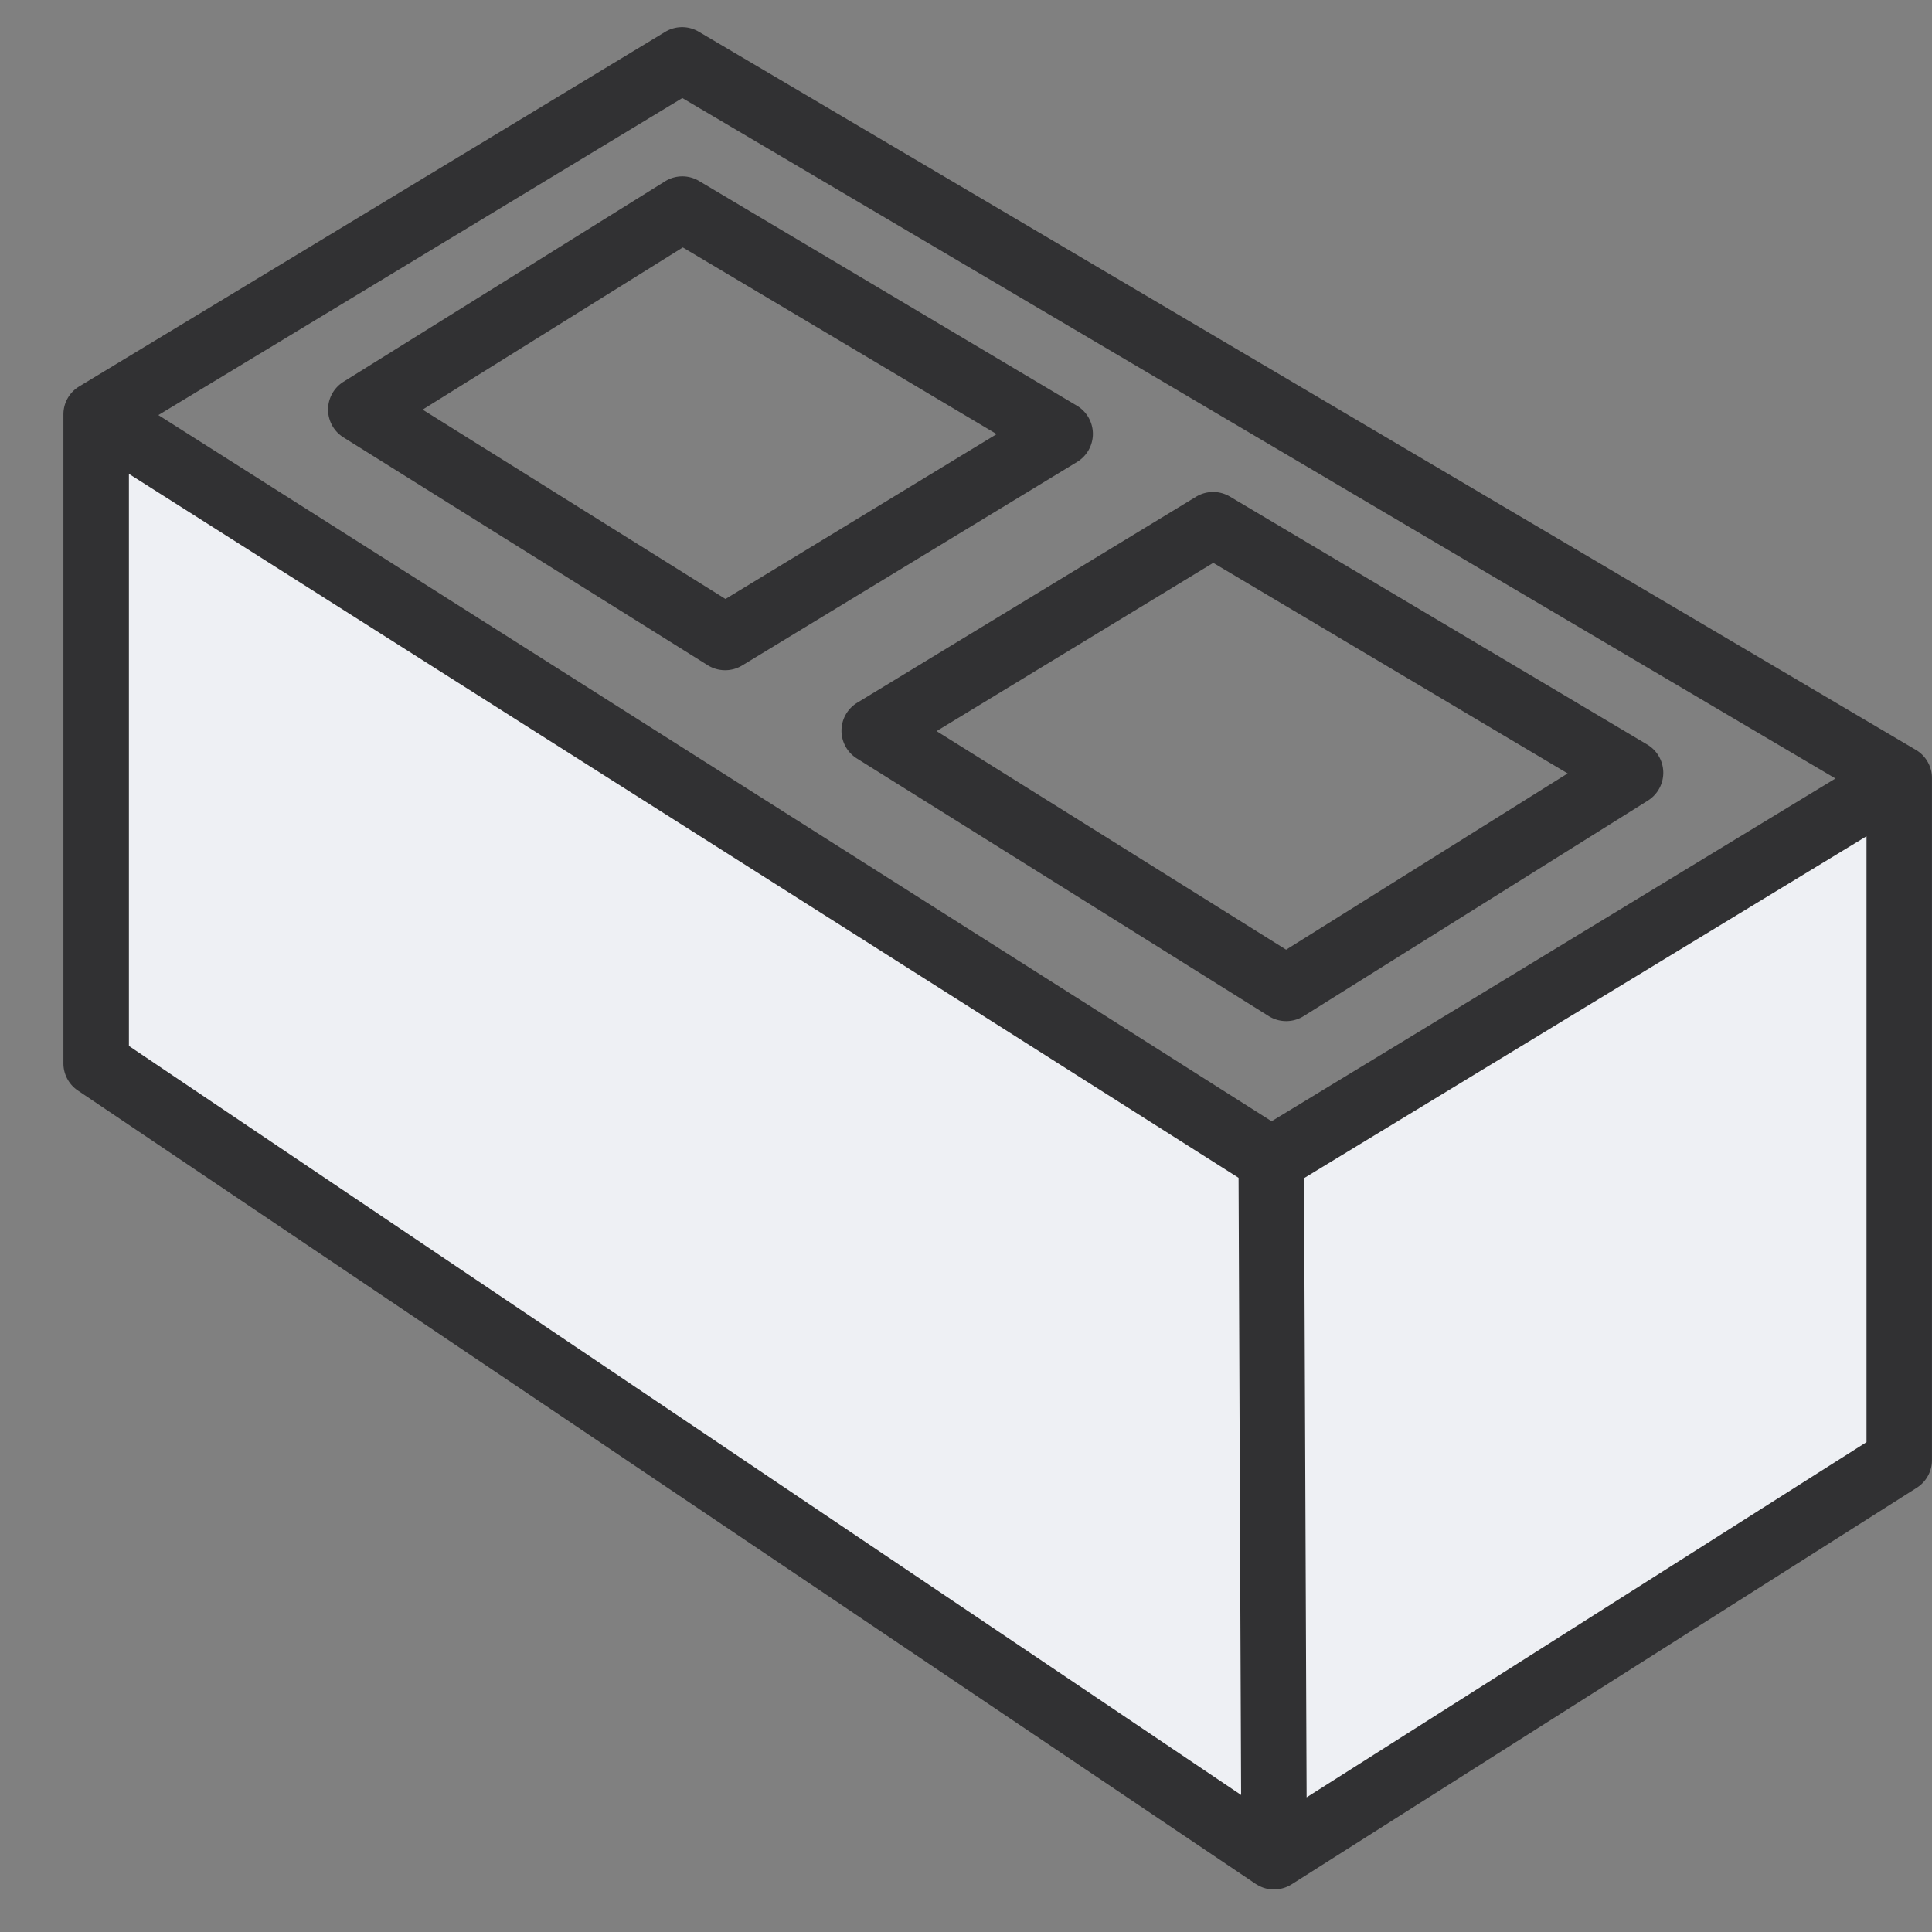
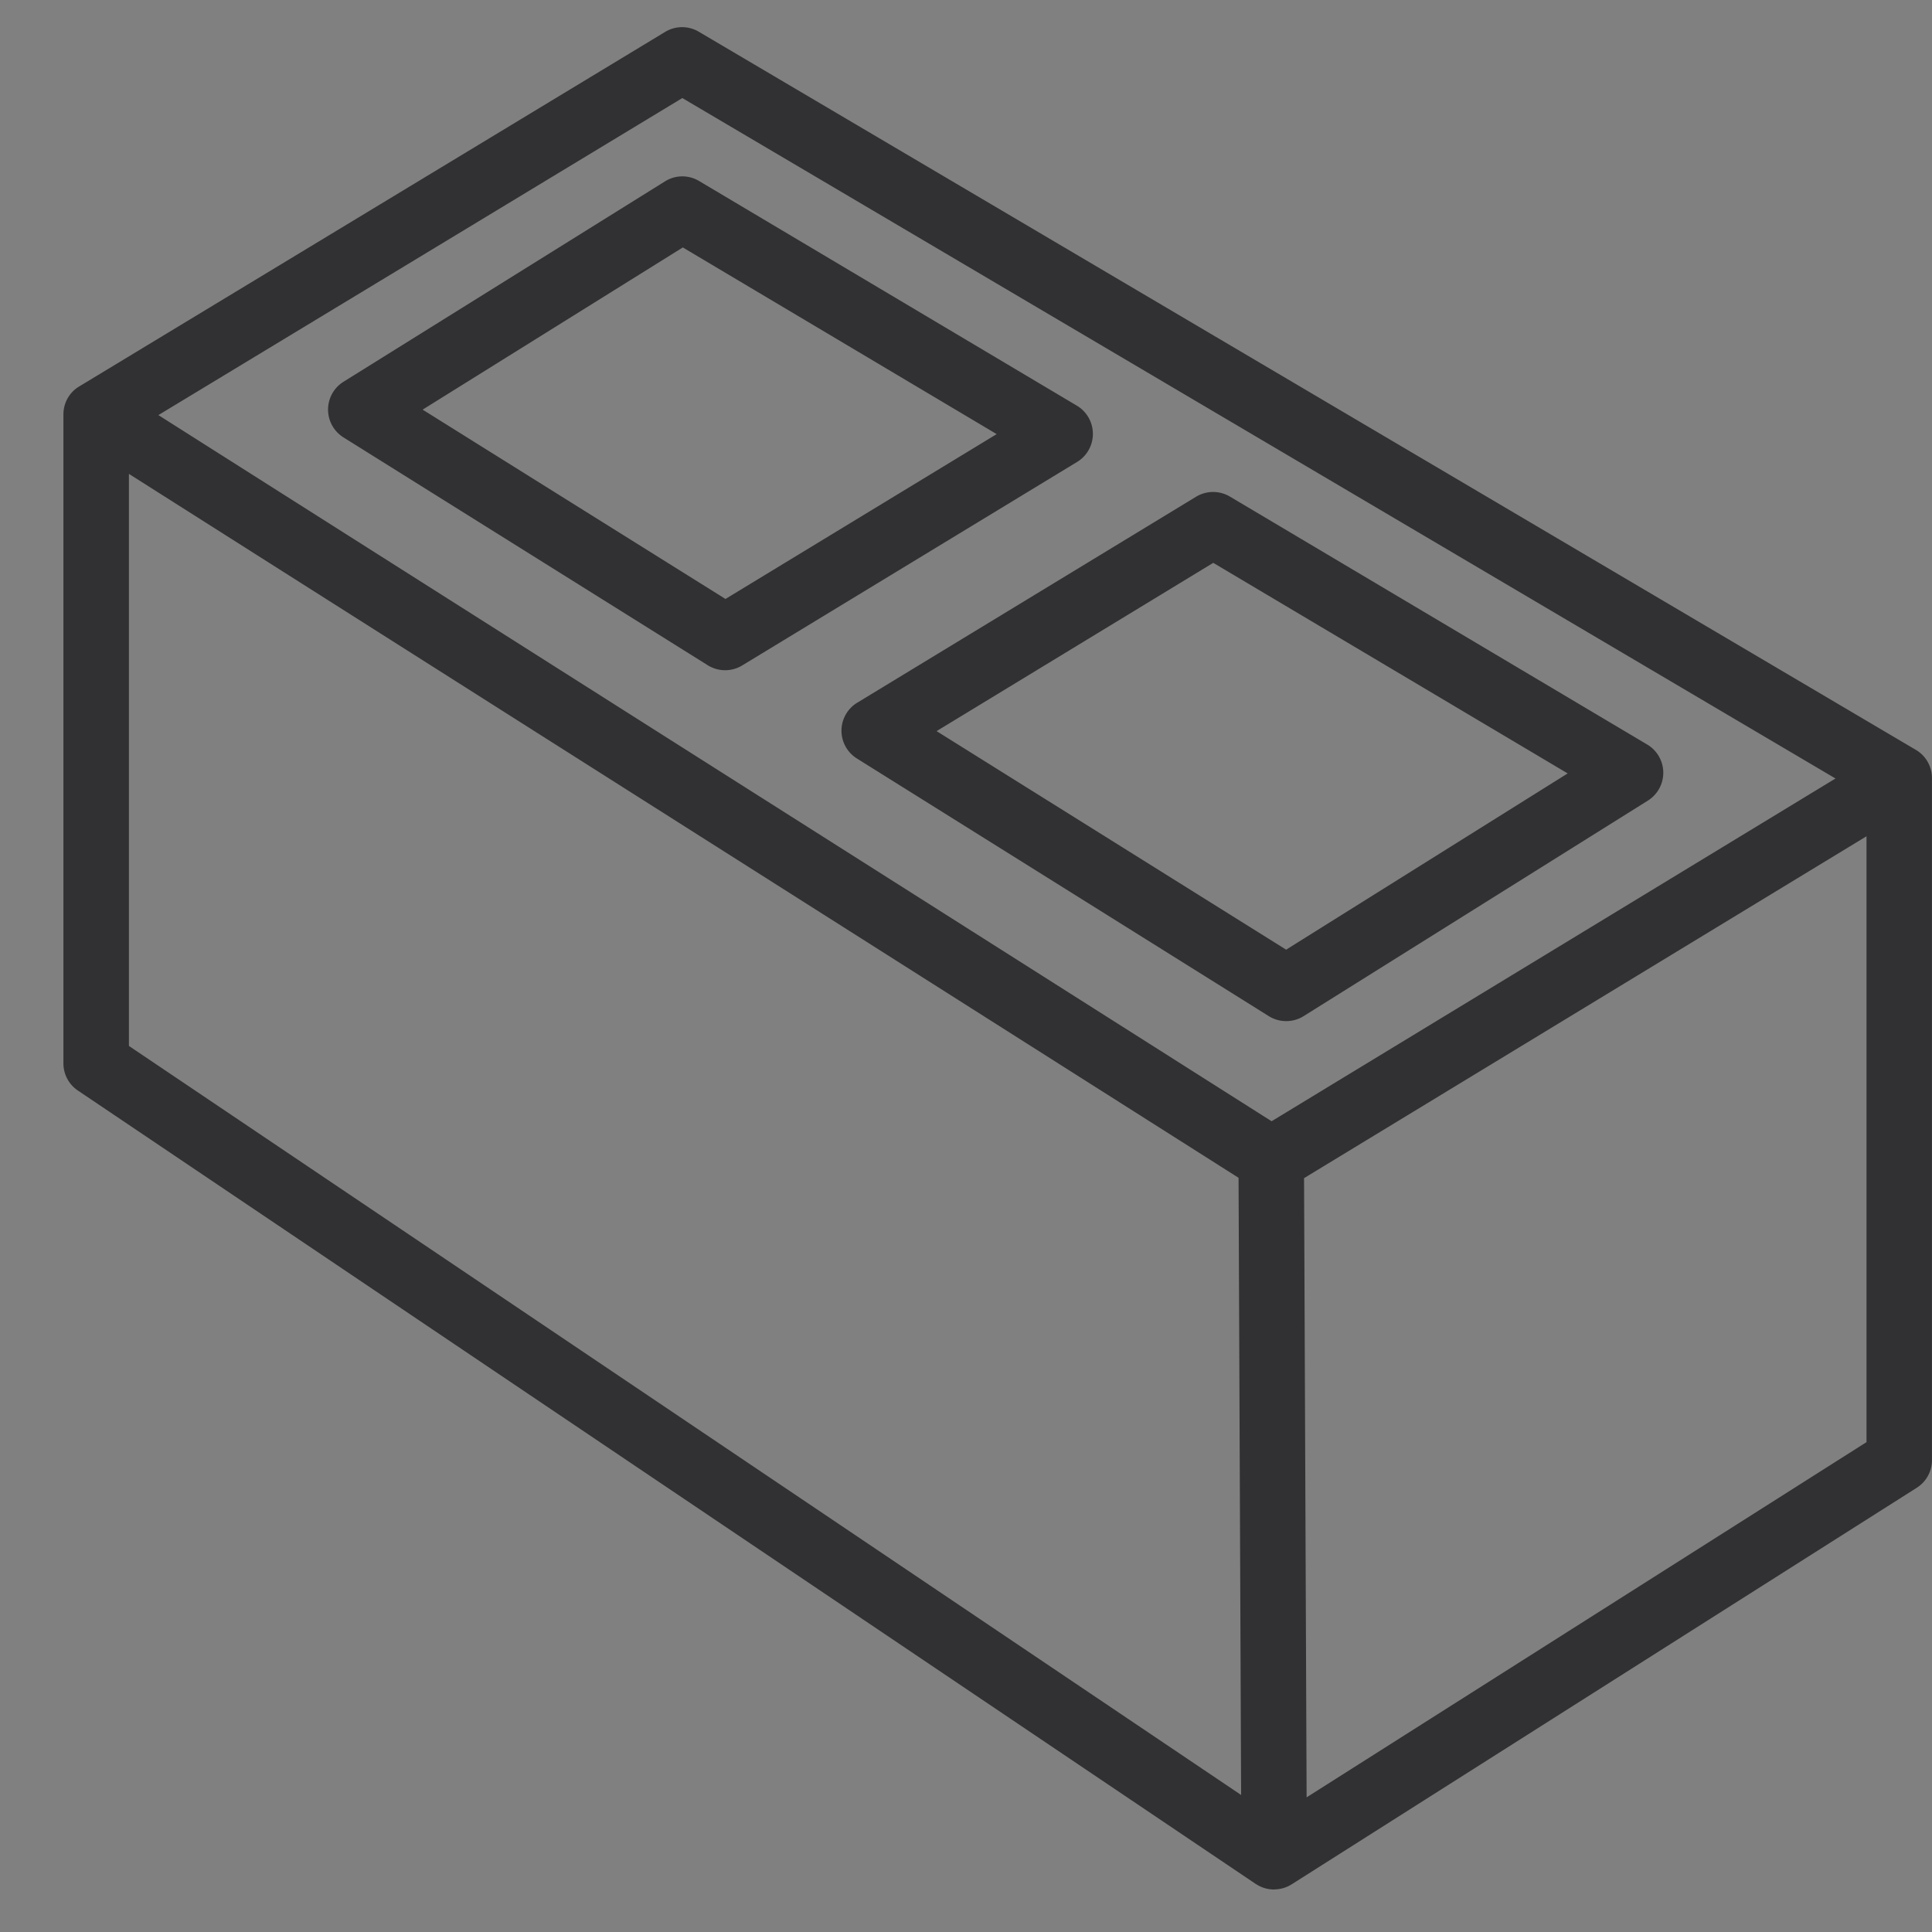
<svg xmlns="http://www.w3.org/2000/svg" width="40" height="40" fill="none" viewBox="0 0 40 40">
  <rect x="0" y="0" width="40" height="40" fill="#808080" stroke="none" />
  <g fill-rule="evenodd" clip-rule="evenodd">
-     <path fill="#eef0f4" d="m26.329 24.232.06 14.43L2 22.237V8.8zm0 0 .06 14.431 12.943-8.21V16.328z" />
    <path fill="#313133" d="M26.38 39.12a.69.69 0 0 1-.201-.03h-.001a.68.68 0 0 1-.152-.069l-.029-.017L1.612 22.578a.678.678 0 0 1-.299-.562V8.58c0-.24.125-.46.33-.581L13.772.66a.677.677 0 0 1 .694-.004l25.198 14.868a.676.676 0 0 1 .335.584v14.123a.677.677 0 0 1-.315.572l-12.94 8.209a.186.186 0 0 1-.02.01v.002a.679.679 0 0 1-.339.094h-.007zm.619-14.728.053 12.82 11.592-7.354V17.314zm-24.33-2.737 23.027 15.508-.053-12.778L2.669 9.811zm.61-13.061 23.048 14.62 11.675-7.096L14.127 2.03zm23.35 12.547a.676.676 0 0 1-.36-.103l-8.529-5.335a.678.678 0 0 1 .008-1.154l7.016-4.265a.682.682 0 0 1 .698-.004l8.644 5.136a.68.68 0 0 1 .014 1.158l-7.13 4.464a.679.679 0 0 1-.36.103zm-7.238-6.004 7.237 4.525 5.829-3.649-7.338-4.36zm-4.378-1.261a.676.676 0 0 1-.36-.103L7.11 9.055a.679.679 0 0 1 0-1.15l6.658-4.15a.675.675 0 0 1 .705-.008L22.297 8.4a.68.68 0 0 1 .005 1.163l-6.937 4.215a.673.673 0 0 1-.352.098zM8.75 8.481l6.27 3.92 5.615-3.413-6.498-3.865z" />
  </g>
</svg>